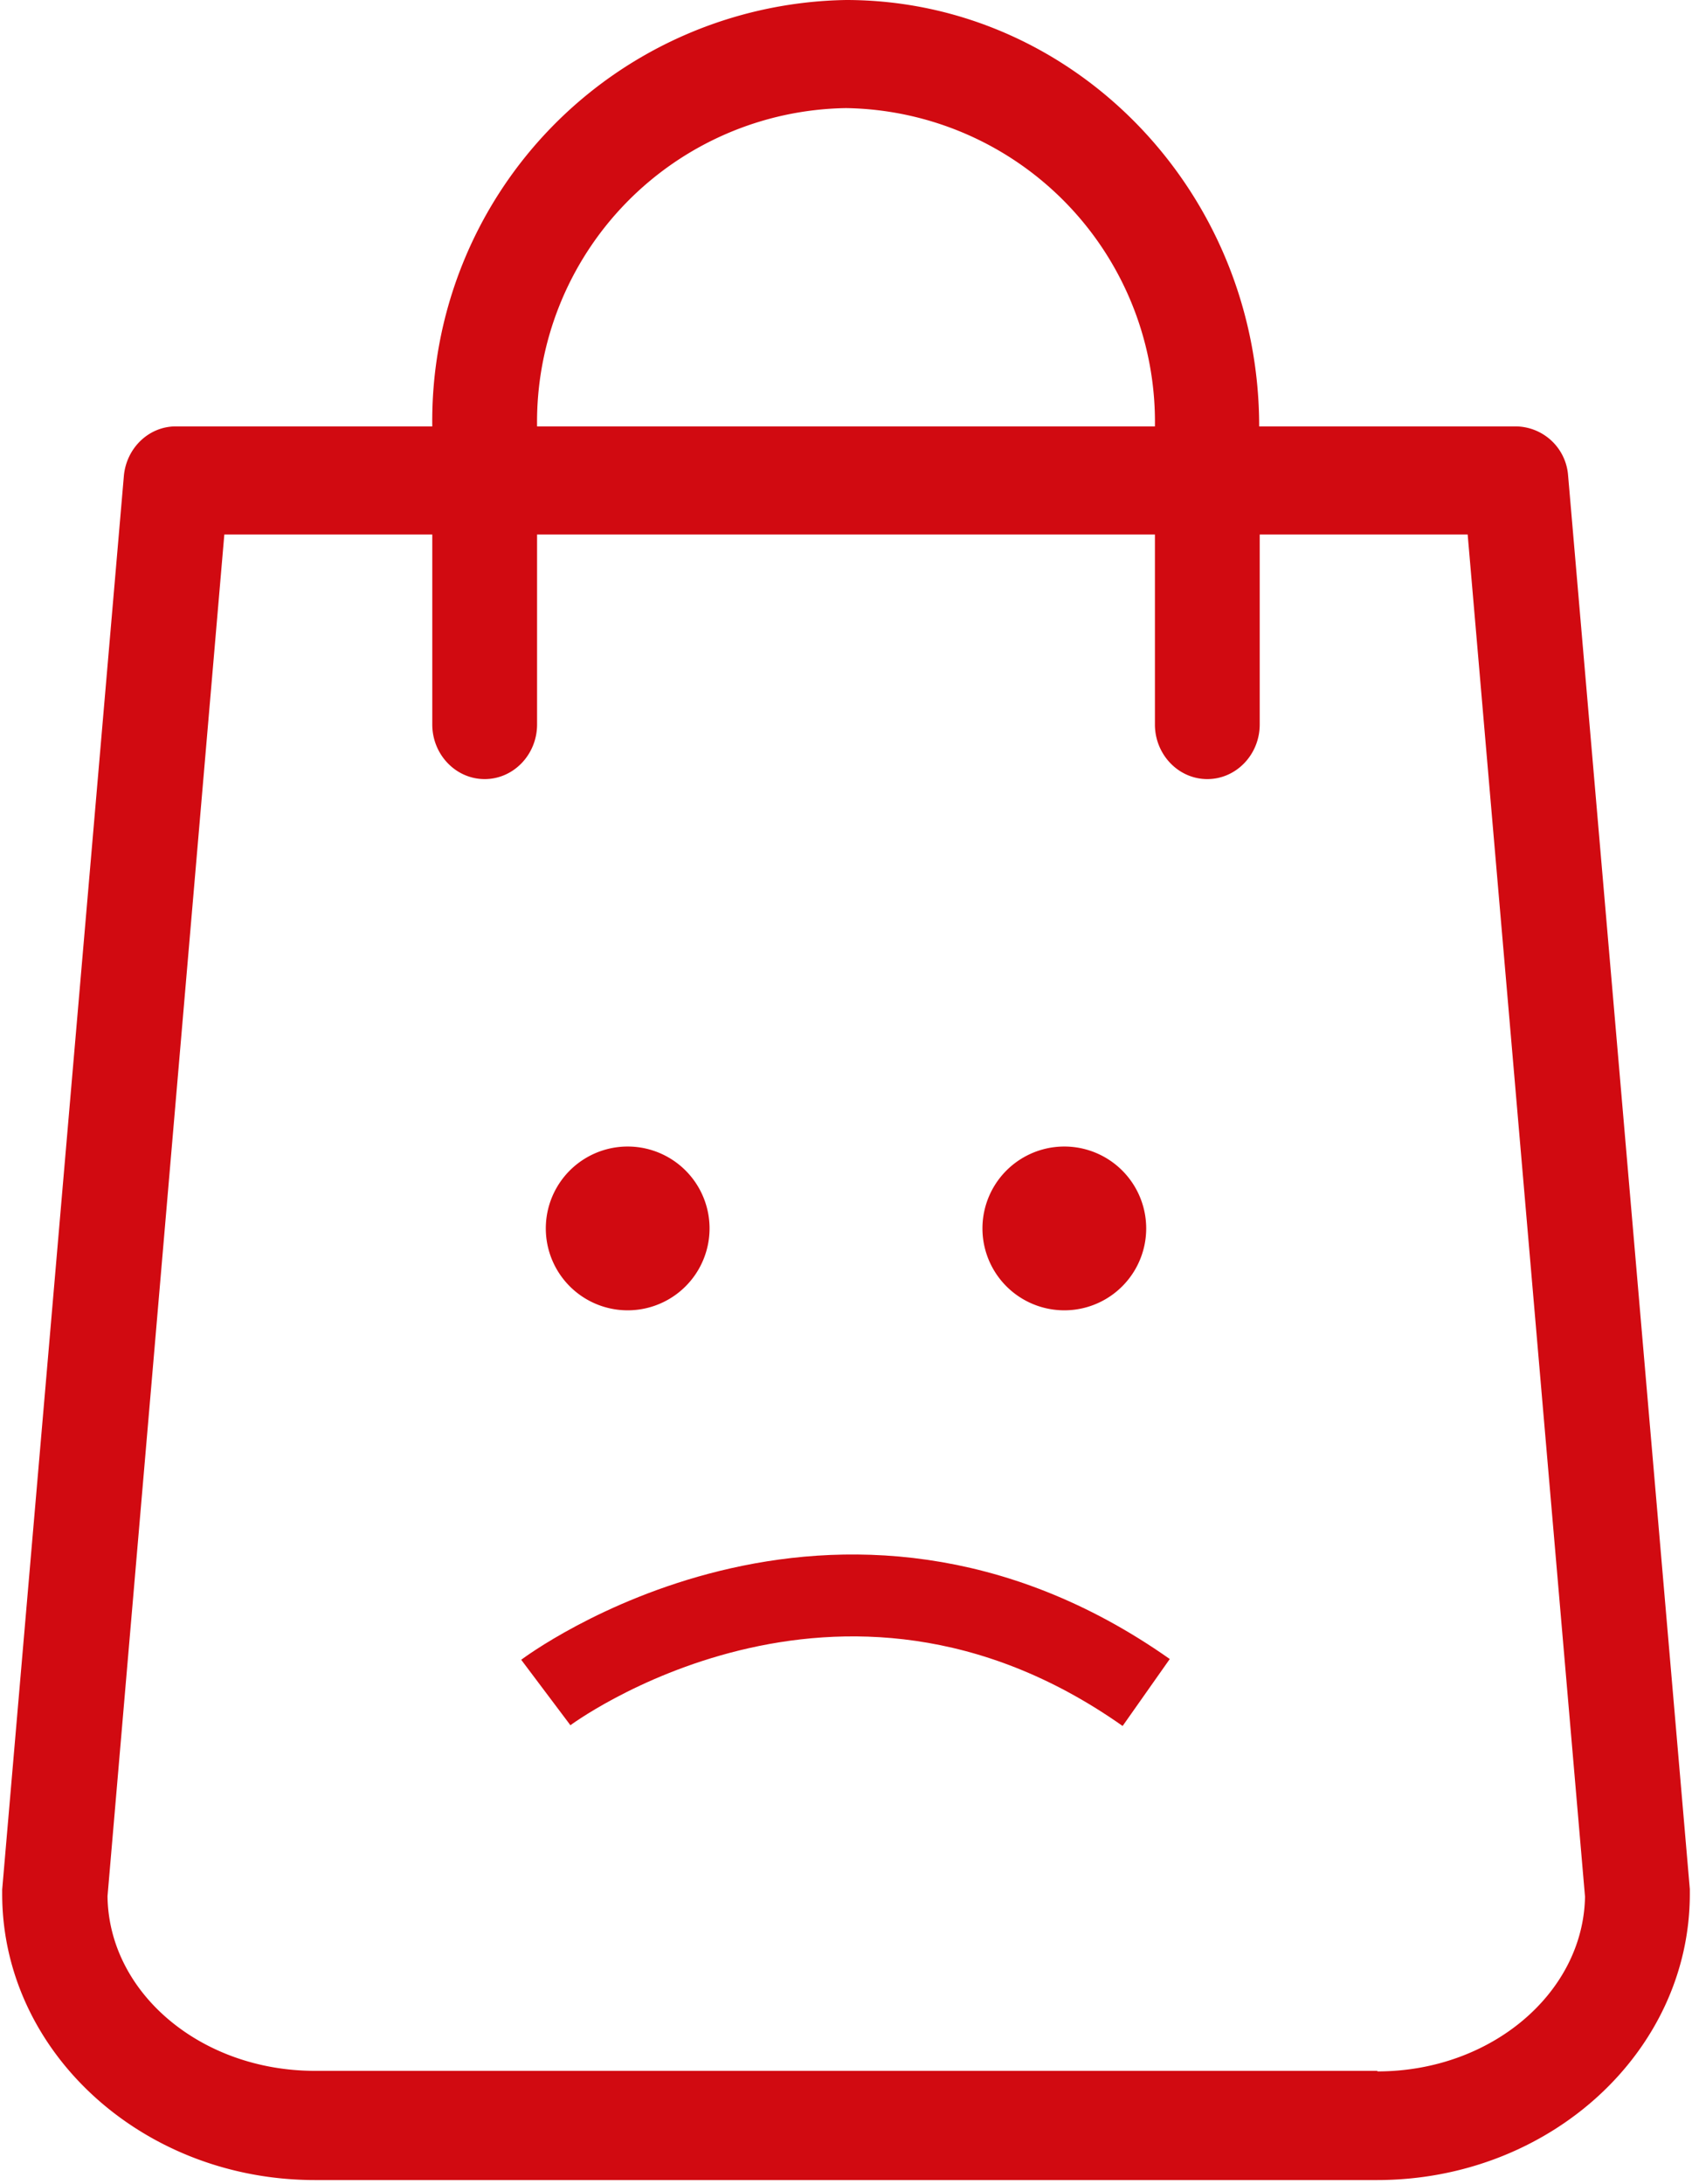
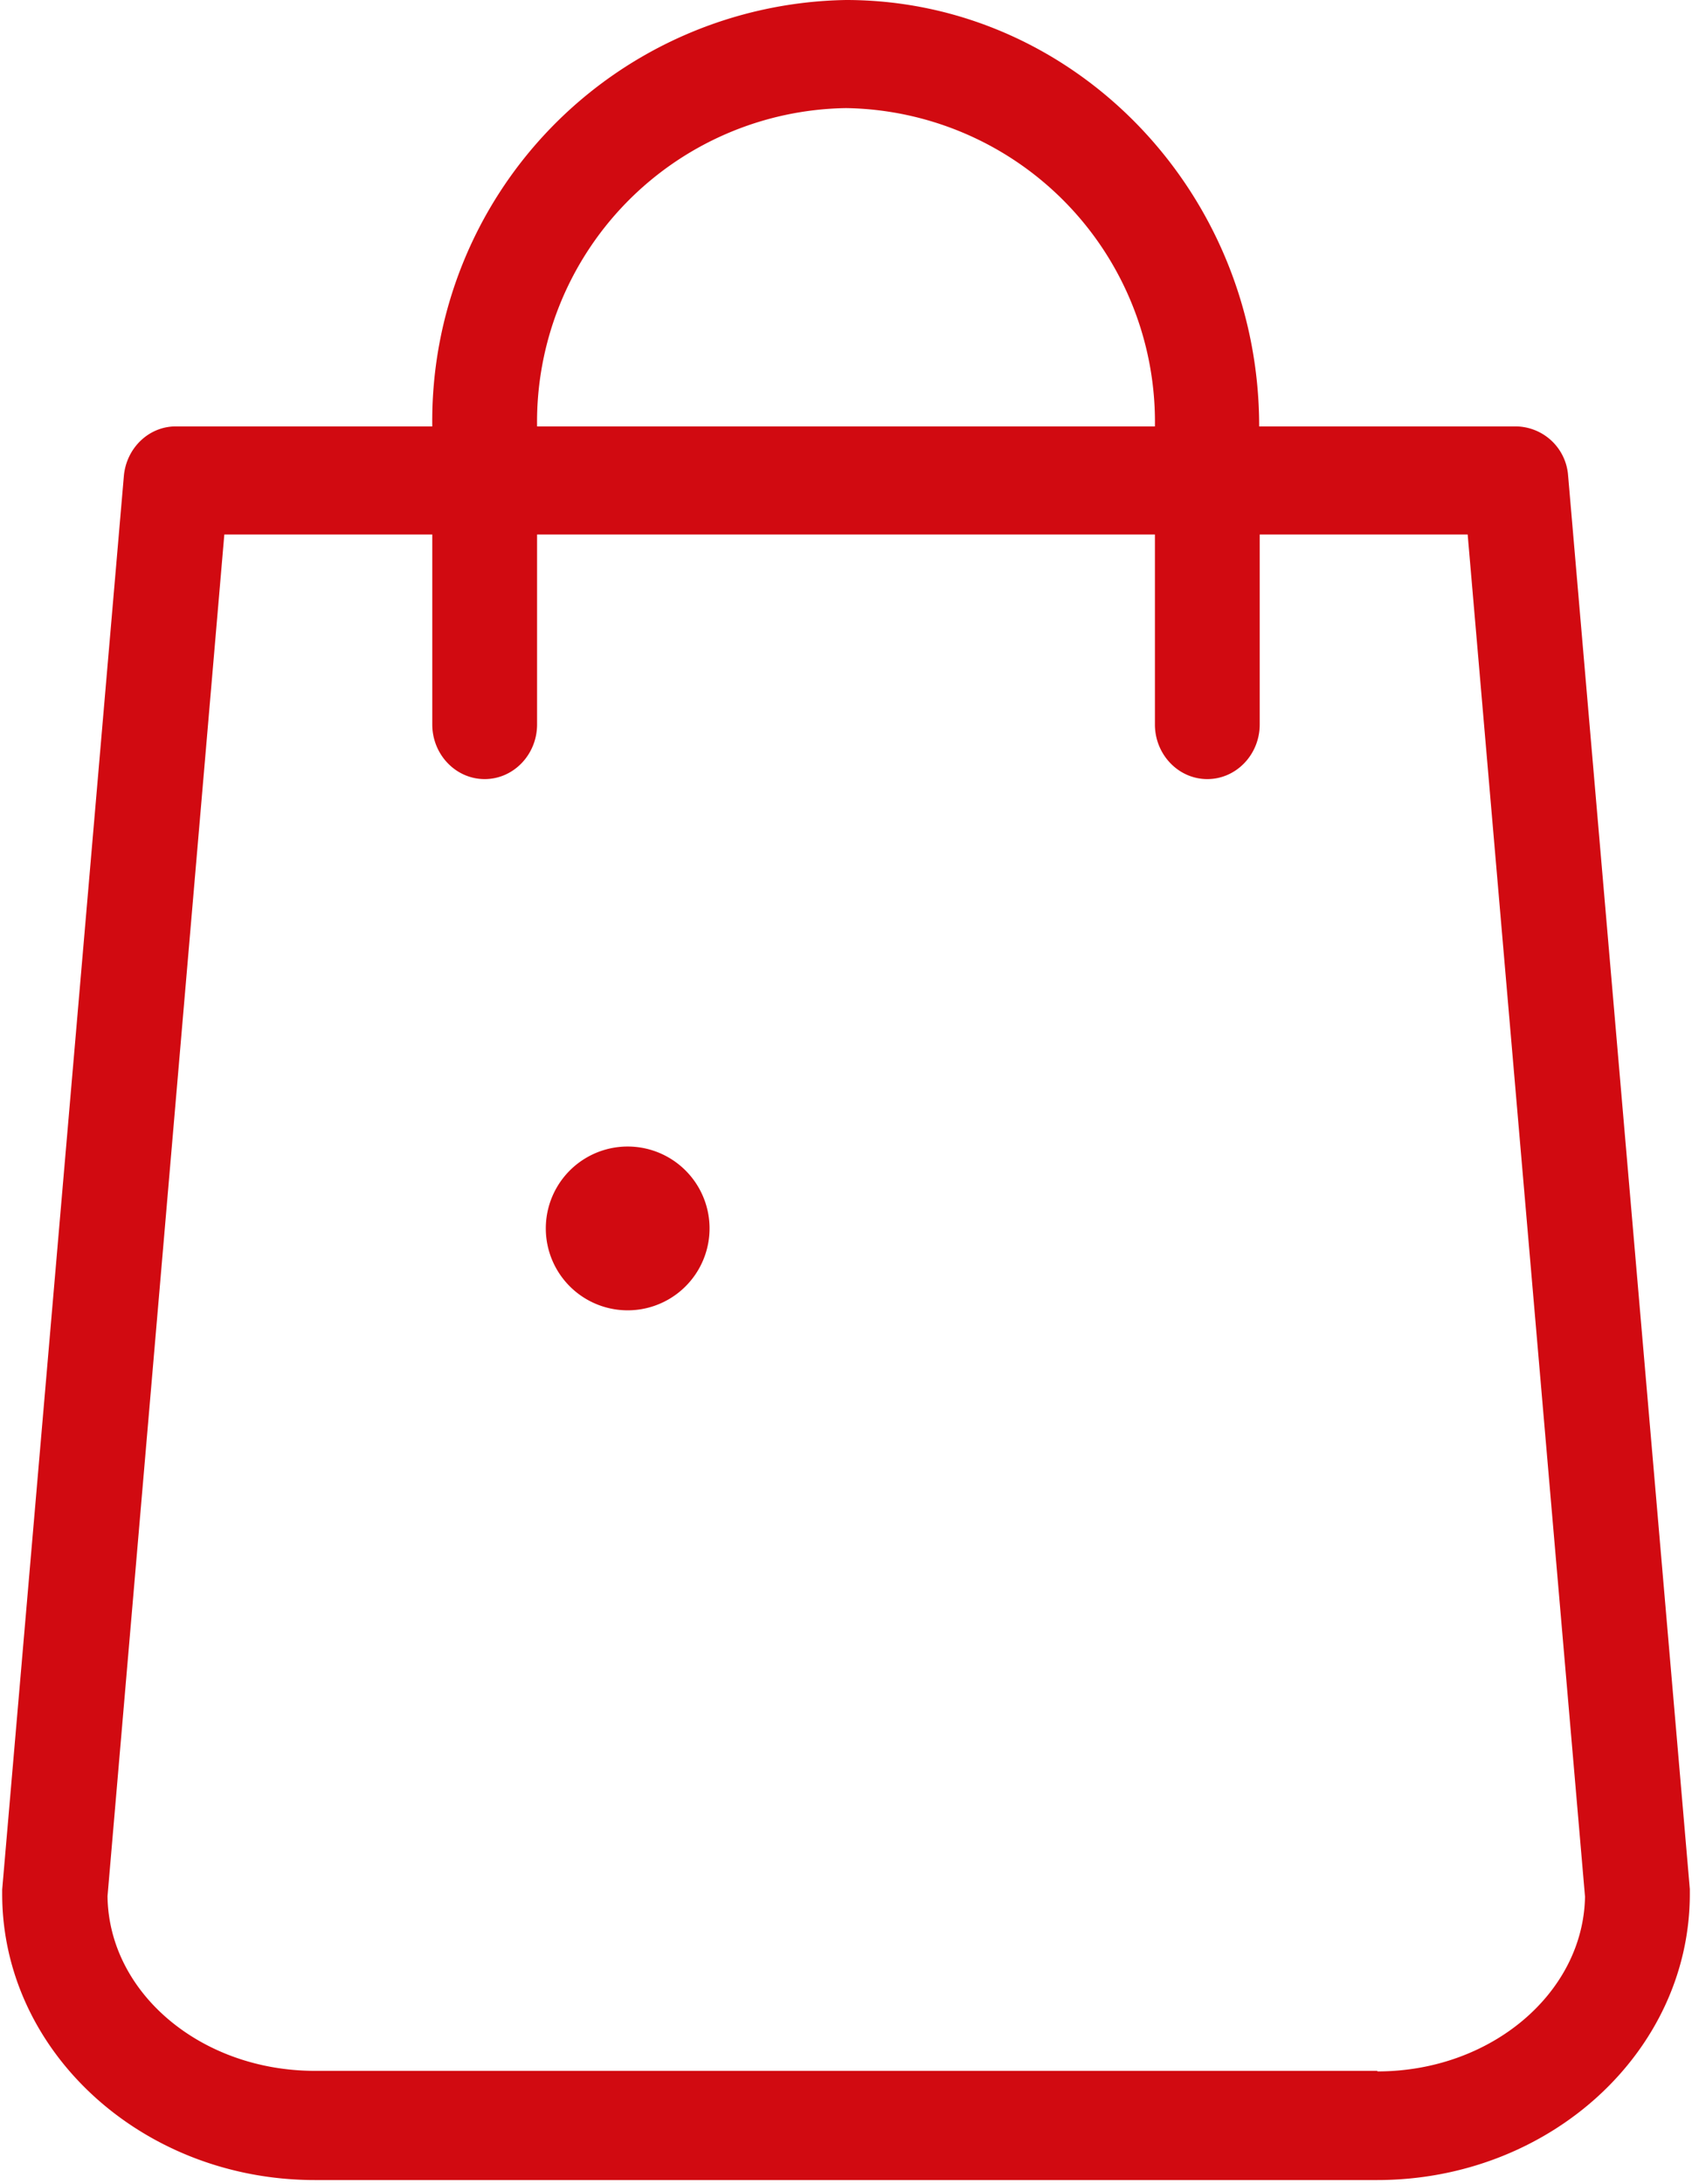
<svg xmlns="http://www.w3.org/2000/svg" xmlns:xlink="http://www.w3.org/1999/xlink" width="31" height="40" viewBox="0 0 31 40">
  <defs>
    <path id="heywa" d="M1270.23 292.93h-19.46c-2.09 0-3.78-1.43-3.8-3.2l2.14-24.94h3.81v3.48c0 .55.43 1 .96 1s.96-.45.96-1v-3.48h11.32v3.48c0 .55.43 1 .96 1s.96-.45.96-1v-3.48h3.81l2.15 24.95c-.03 1.76-1.72 3.2-3.8 3.2zm-9.73-35.95a5.75 5.75 0 0 1 5.66 5.83h-11.32a5.75 5.75 0 0 1 5.66-5.83zm15.46 32.62l-2.23-25.89a.97.97 0 0 0-.96-.9h-4.7c0-4.3-3.4-7.81-7.57-7.81a7.71 7.71 0 0 0-7.58 7.81h-4.7c-.49 0-.9.39-.95.9l-2.23 25.9v.08c0 2.89 2.57 5.24 5.73 5.24h19.46c3.16 0 5.73-2.35 5.73-5.24v-.09z" />
    <path id="heywb" d="M1255 277.5a1.5 1.5 0 1 1 3 0 1.5 1.5 0 0 1-3 0z" />
-     <path id="heywc" d="M1263 277.5a1.5 1.5 0 1 1 3 0 1.5 1.5 0 0 1-3 0z" />
-     <path id="heywd" d="M1255 286s5.32-4 11 0" />
  </defs>
  <g>
    <g transform="translate(-1245 -255)">
      <use fill="#d10A11" xlink:href="#heywa" />
    </g>
    <g transform="translate(-1245 -255)">
      <use fill="#d10A11" xlink:href="#heywb" />
    </g>
    <g transform="translate(-1245 -255)">
      <use fill="#d10A11" xlink:href="#heywc" />
    </g>
    <g transform="translate(-1245 -255)">
      <use fill="#fff" fill-opacity="0" stroke="#d10A11" stroke-miterlimit="50" stroke-width="1.5" xlink:href="#heywd" />
    </g>
  </g>
</svg>